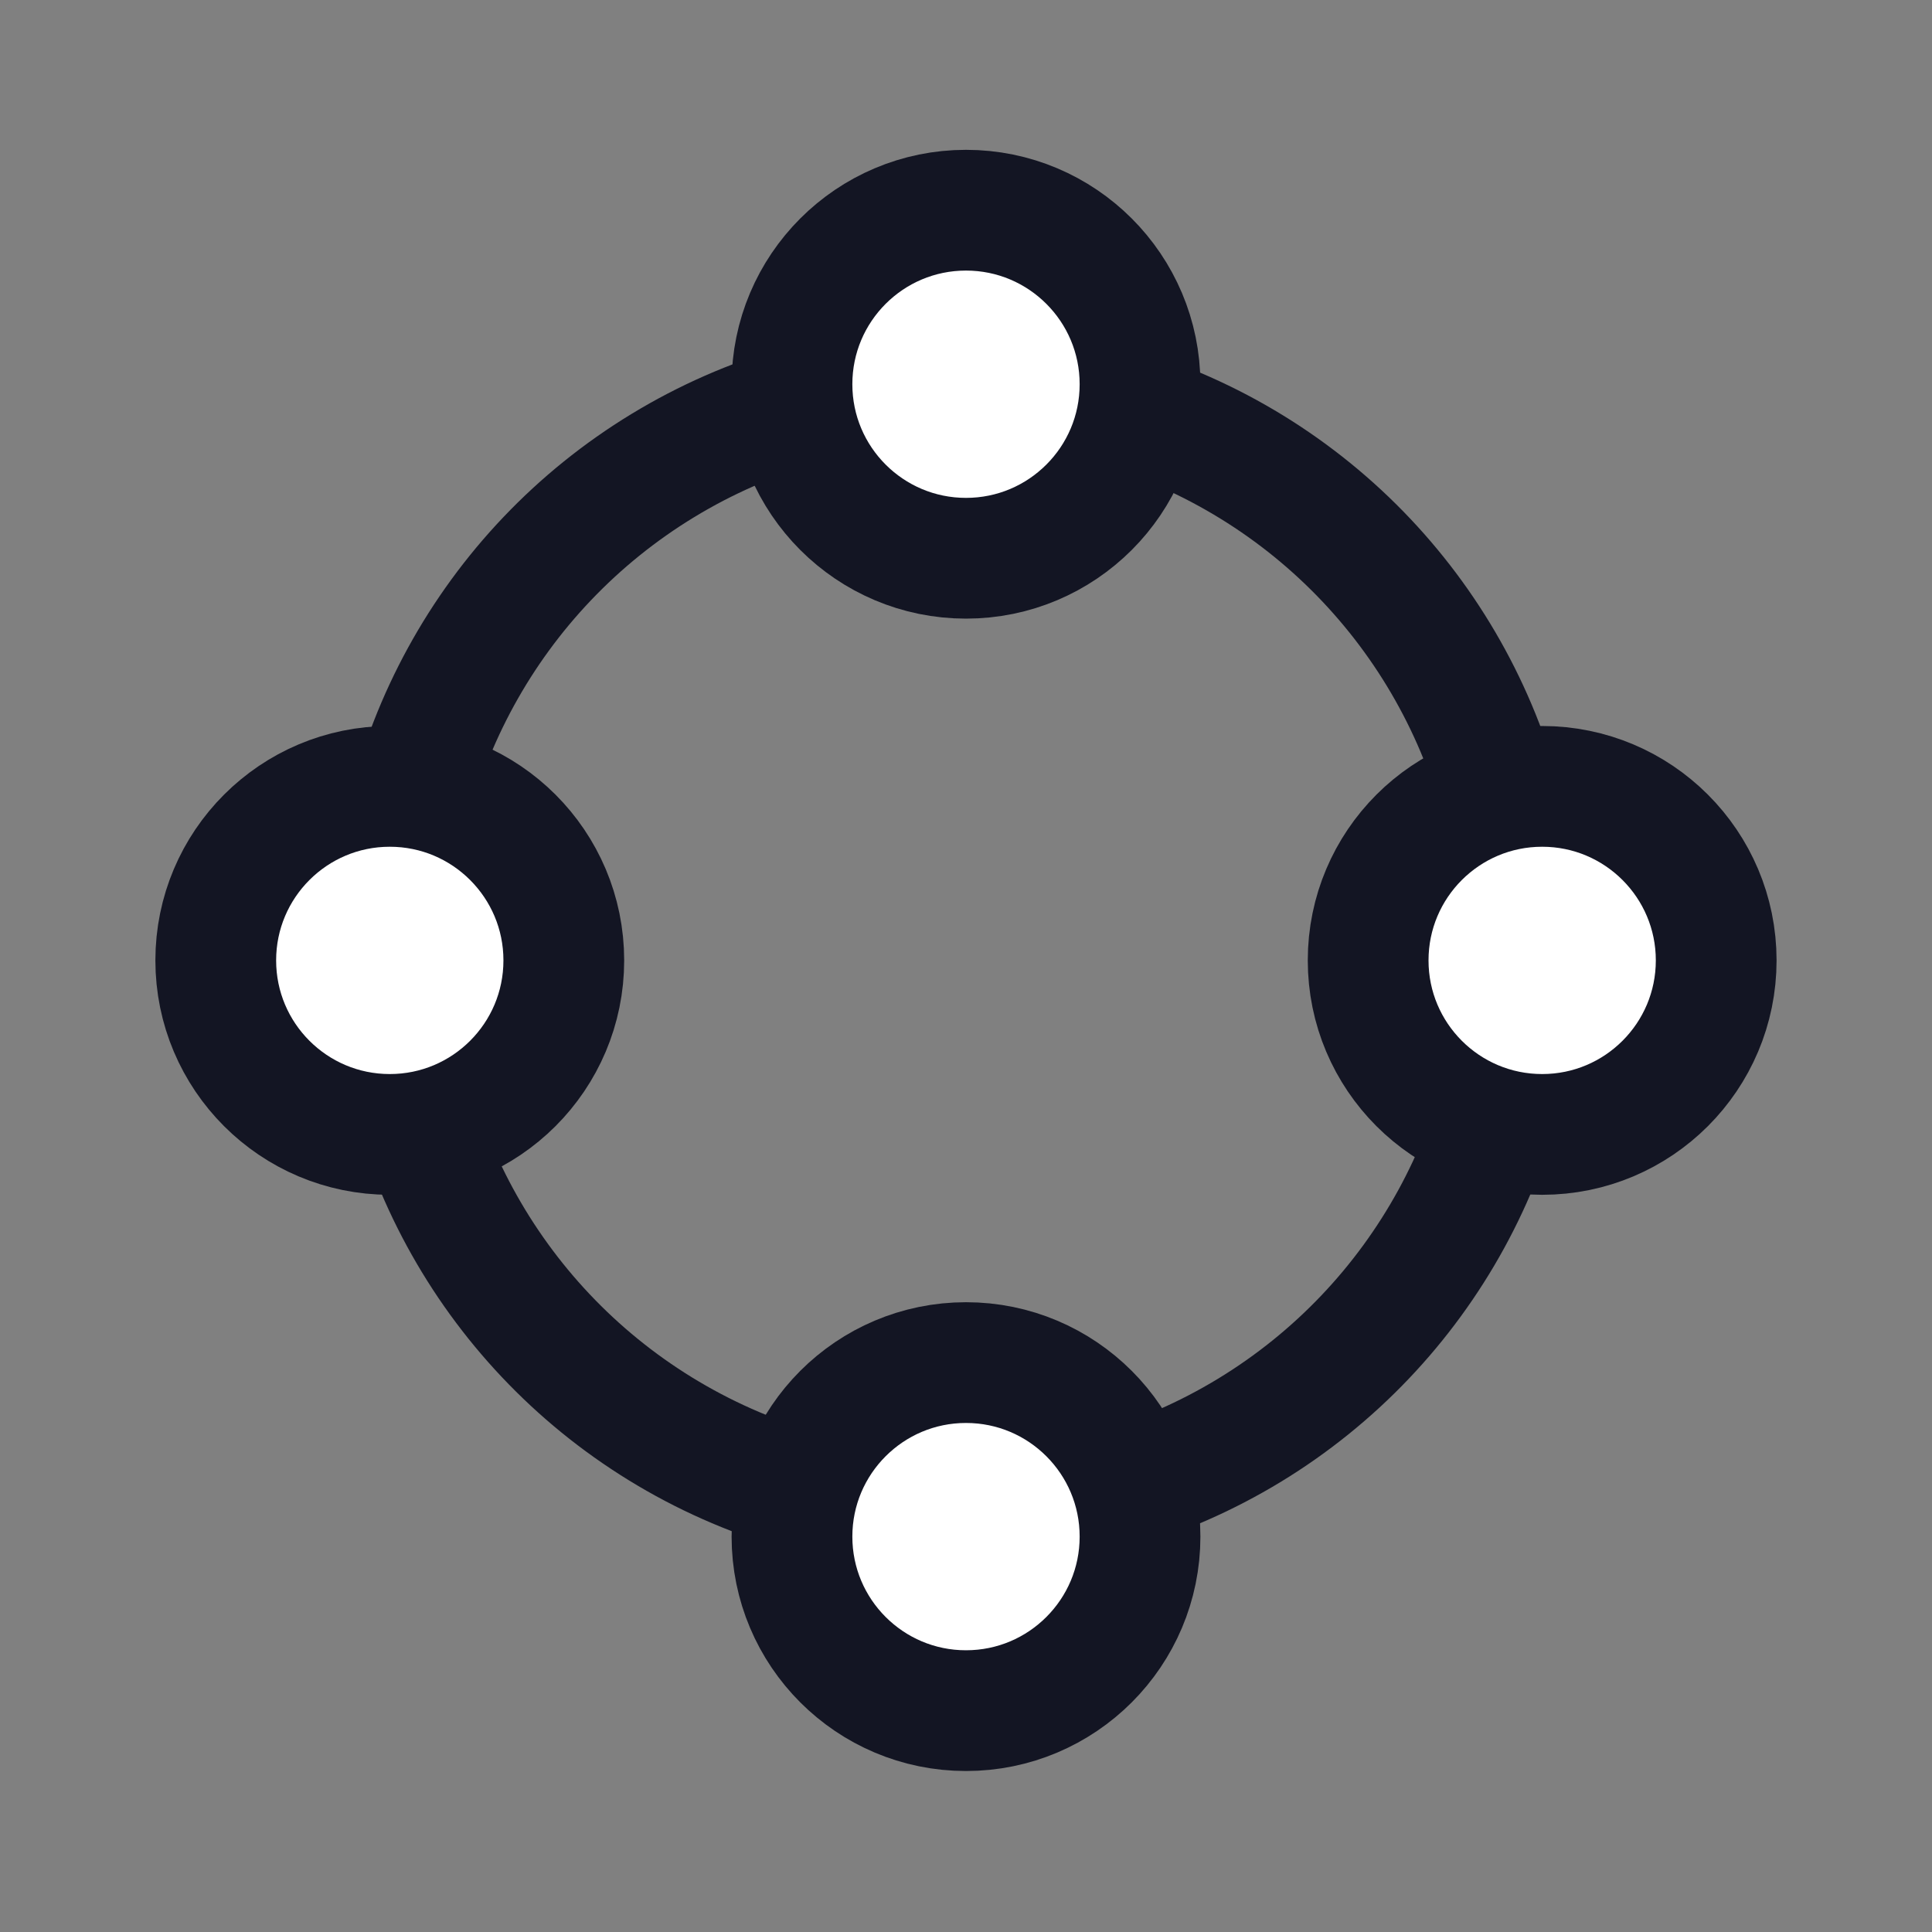
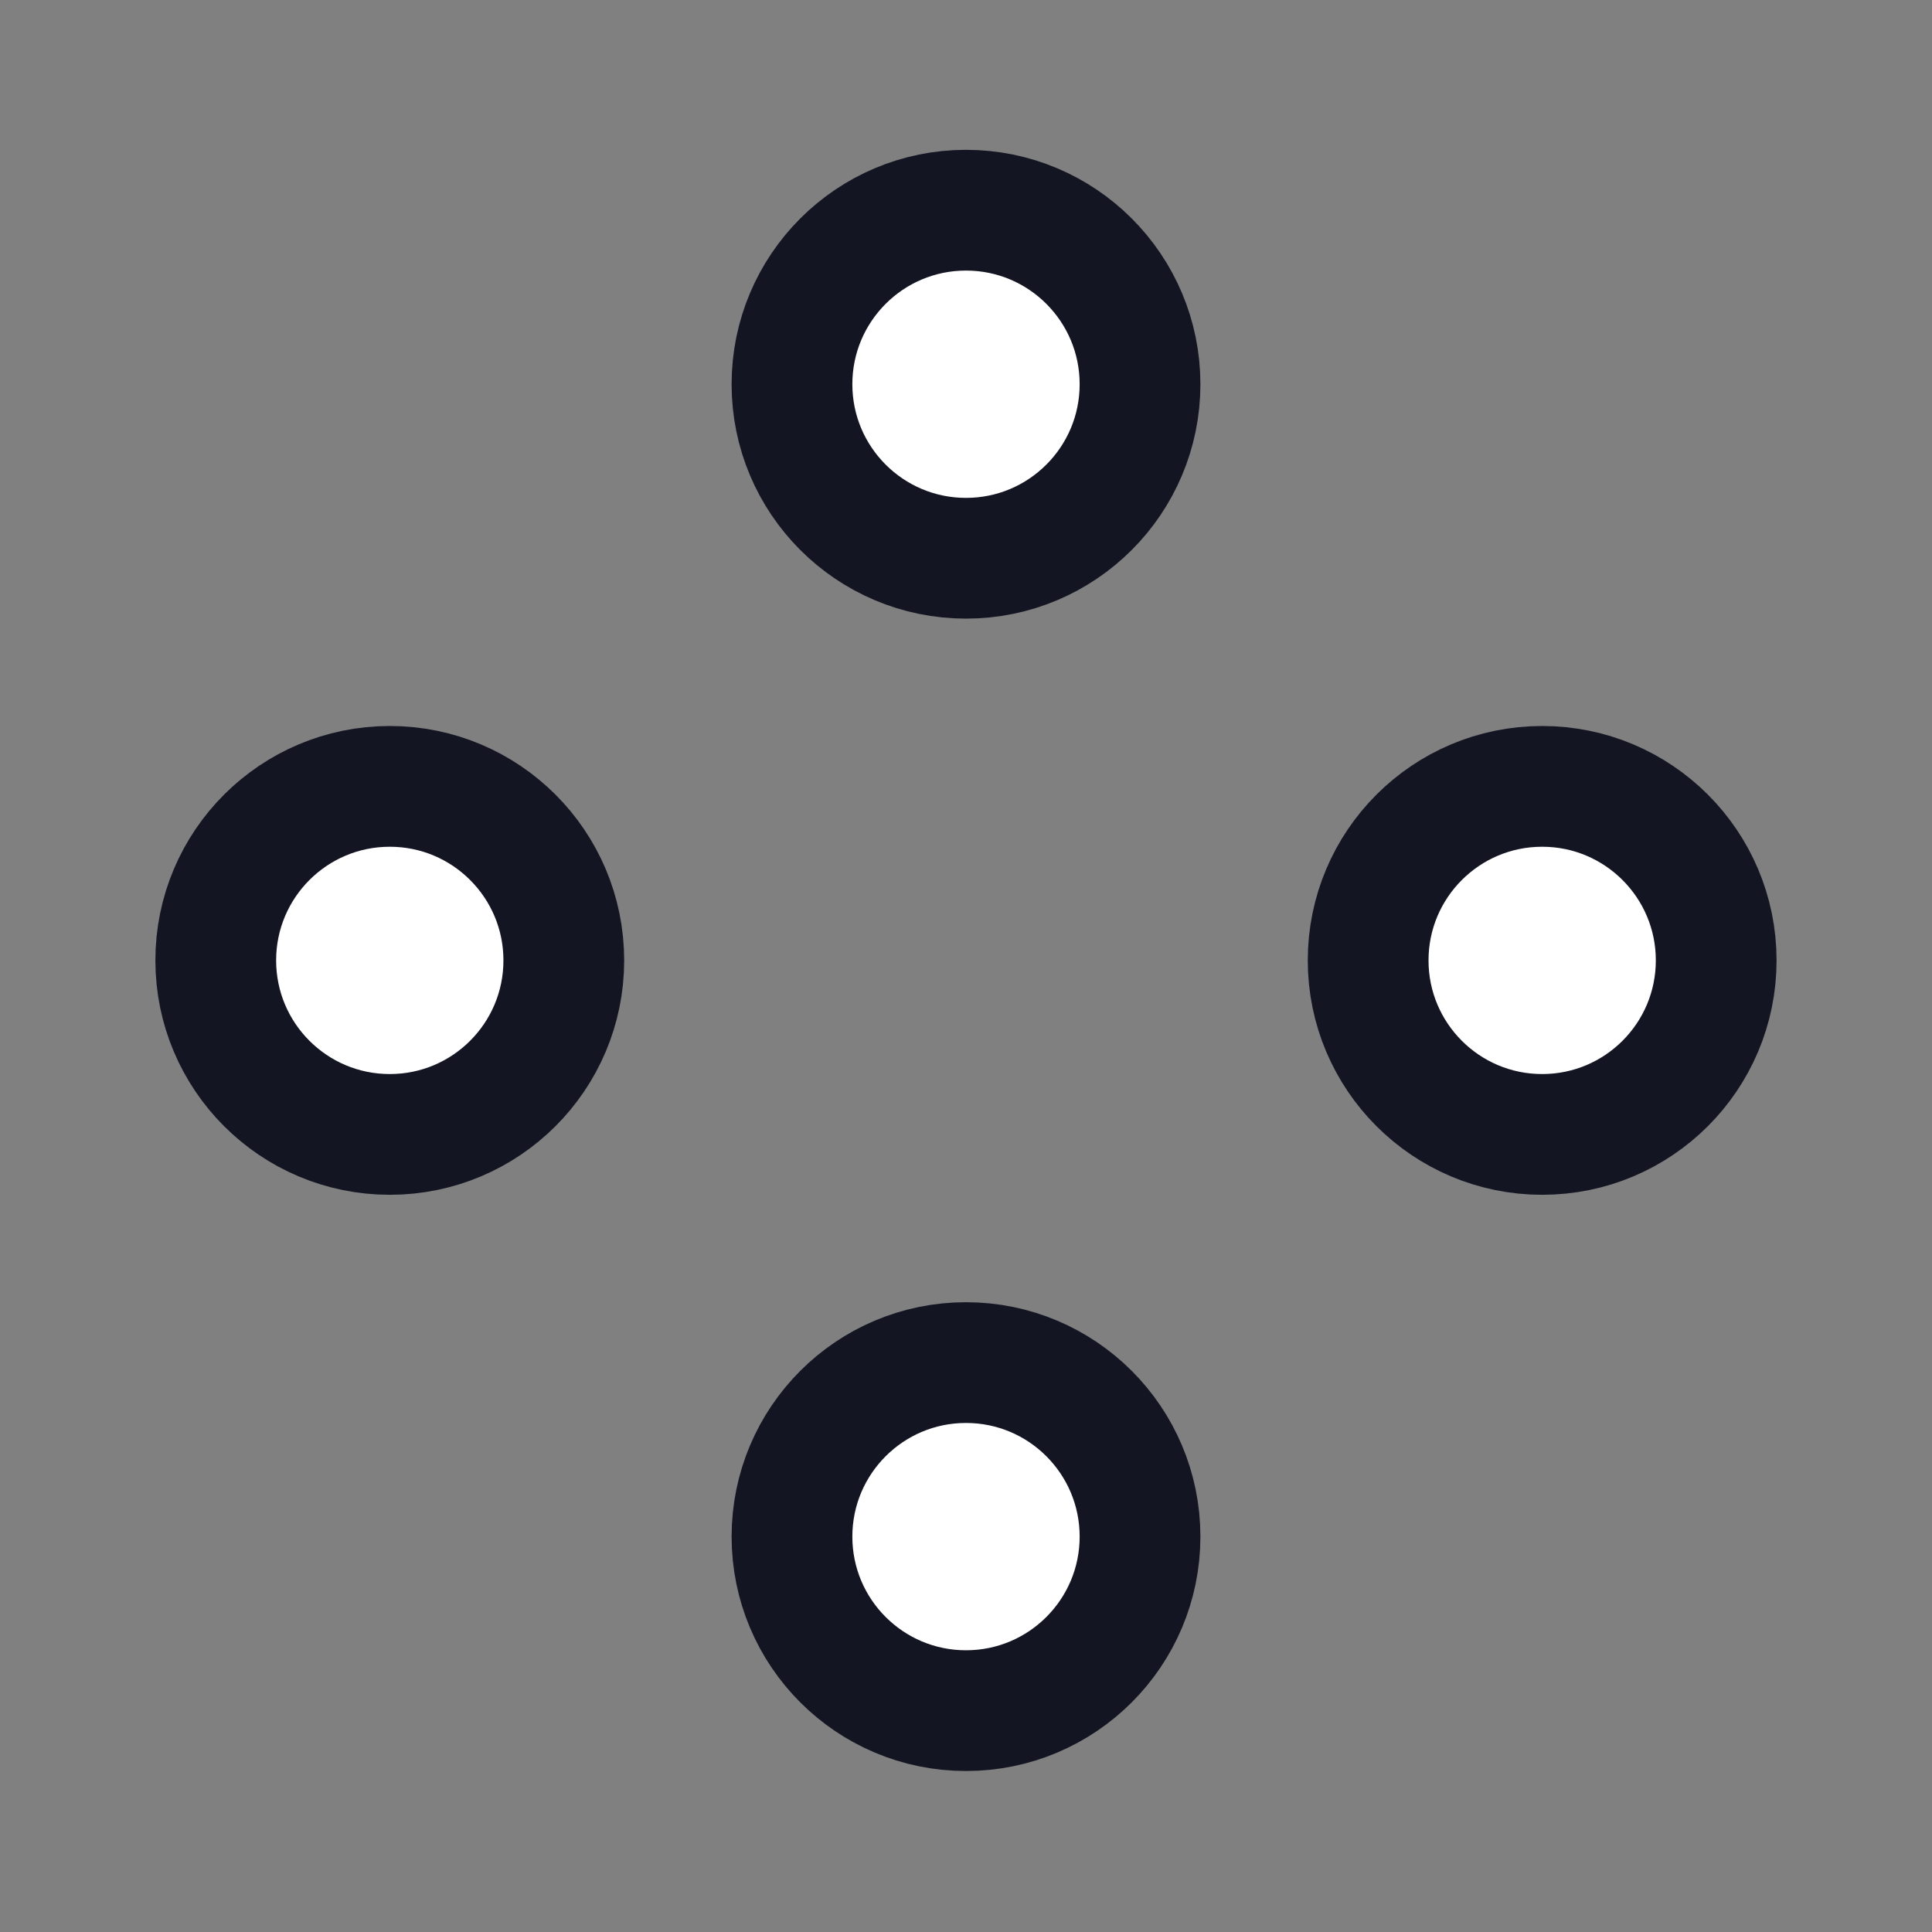
<svg xmlns="http://www.w3.org/2000/svg" width="40" height="40" viewBox="0 0 40 40" fill="none">
  <rect x="0" y="0" width="40" height="40" fill="#808080" stroke="none" />
  <g id="å¾æ æ æ ¼" clip-path="url(#clip0_3957_329)">
-     <circle id="Ellipse 1719" cx="19.795" cy="19.626" r="11.688" transform="rotate(-1.287 19.795 19.626)" stroke="#131523" stroke-width="2.5" />
    <circle id="Ellipse 1732" cx="20" cy="7.955" r="3.603" fill="white" stroke="#131523" stroke-width="2.5" />
    <circle id="Ellipse 1733" cx="20" cy="31.814" r="3.603" fill="white" stroke="#131523" stroke-width="2.5" />
    <circle id="Ellipse 1734" cx="31.929" cy="19.884" r="3.603" transform="rotate(90 31.929 19.884)" fill="white" stroke="#131523" stroke-width="2.5" />
    <circle id="Ellipse 1735" cx="8.07" cy="19.884" r="3.603" transform="rotate(90 8.07 19.884)" fill="white" stroke="#131523" stroke-width="2.5" />
  </g>
  <defs>
    <clipPath id="clip0_3957_329">
      <rect width="40" height="40" fill="white" />
    </clipPath>
  </defs>
</svg>